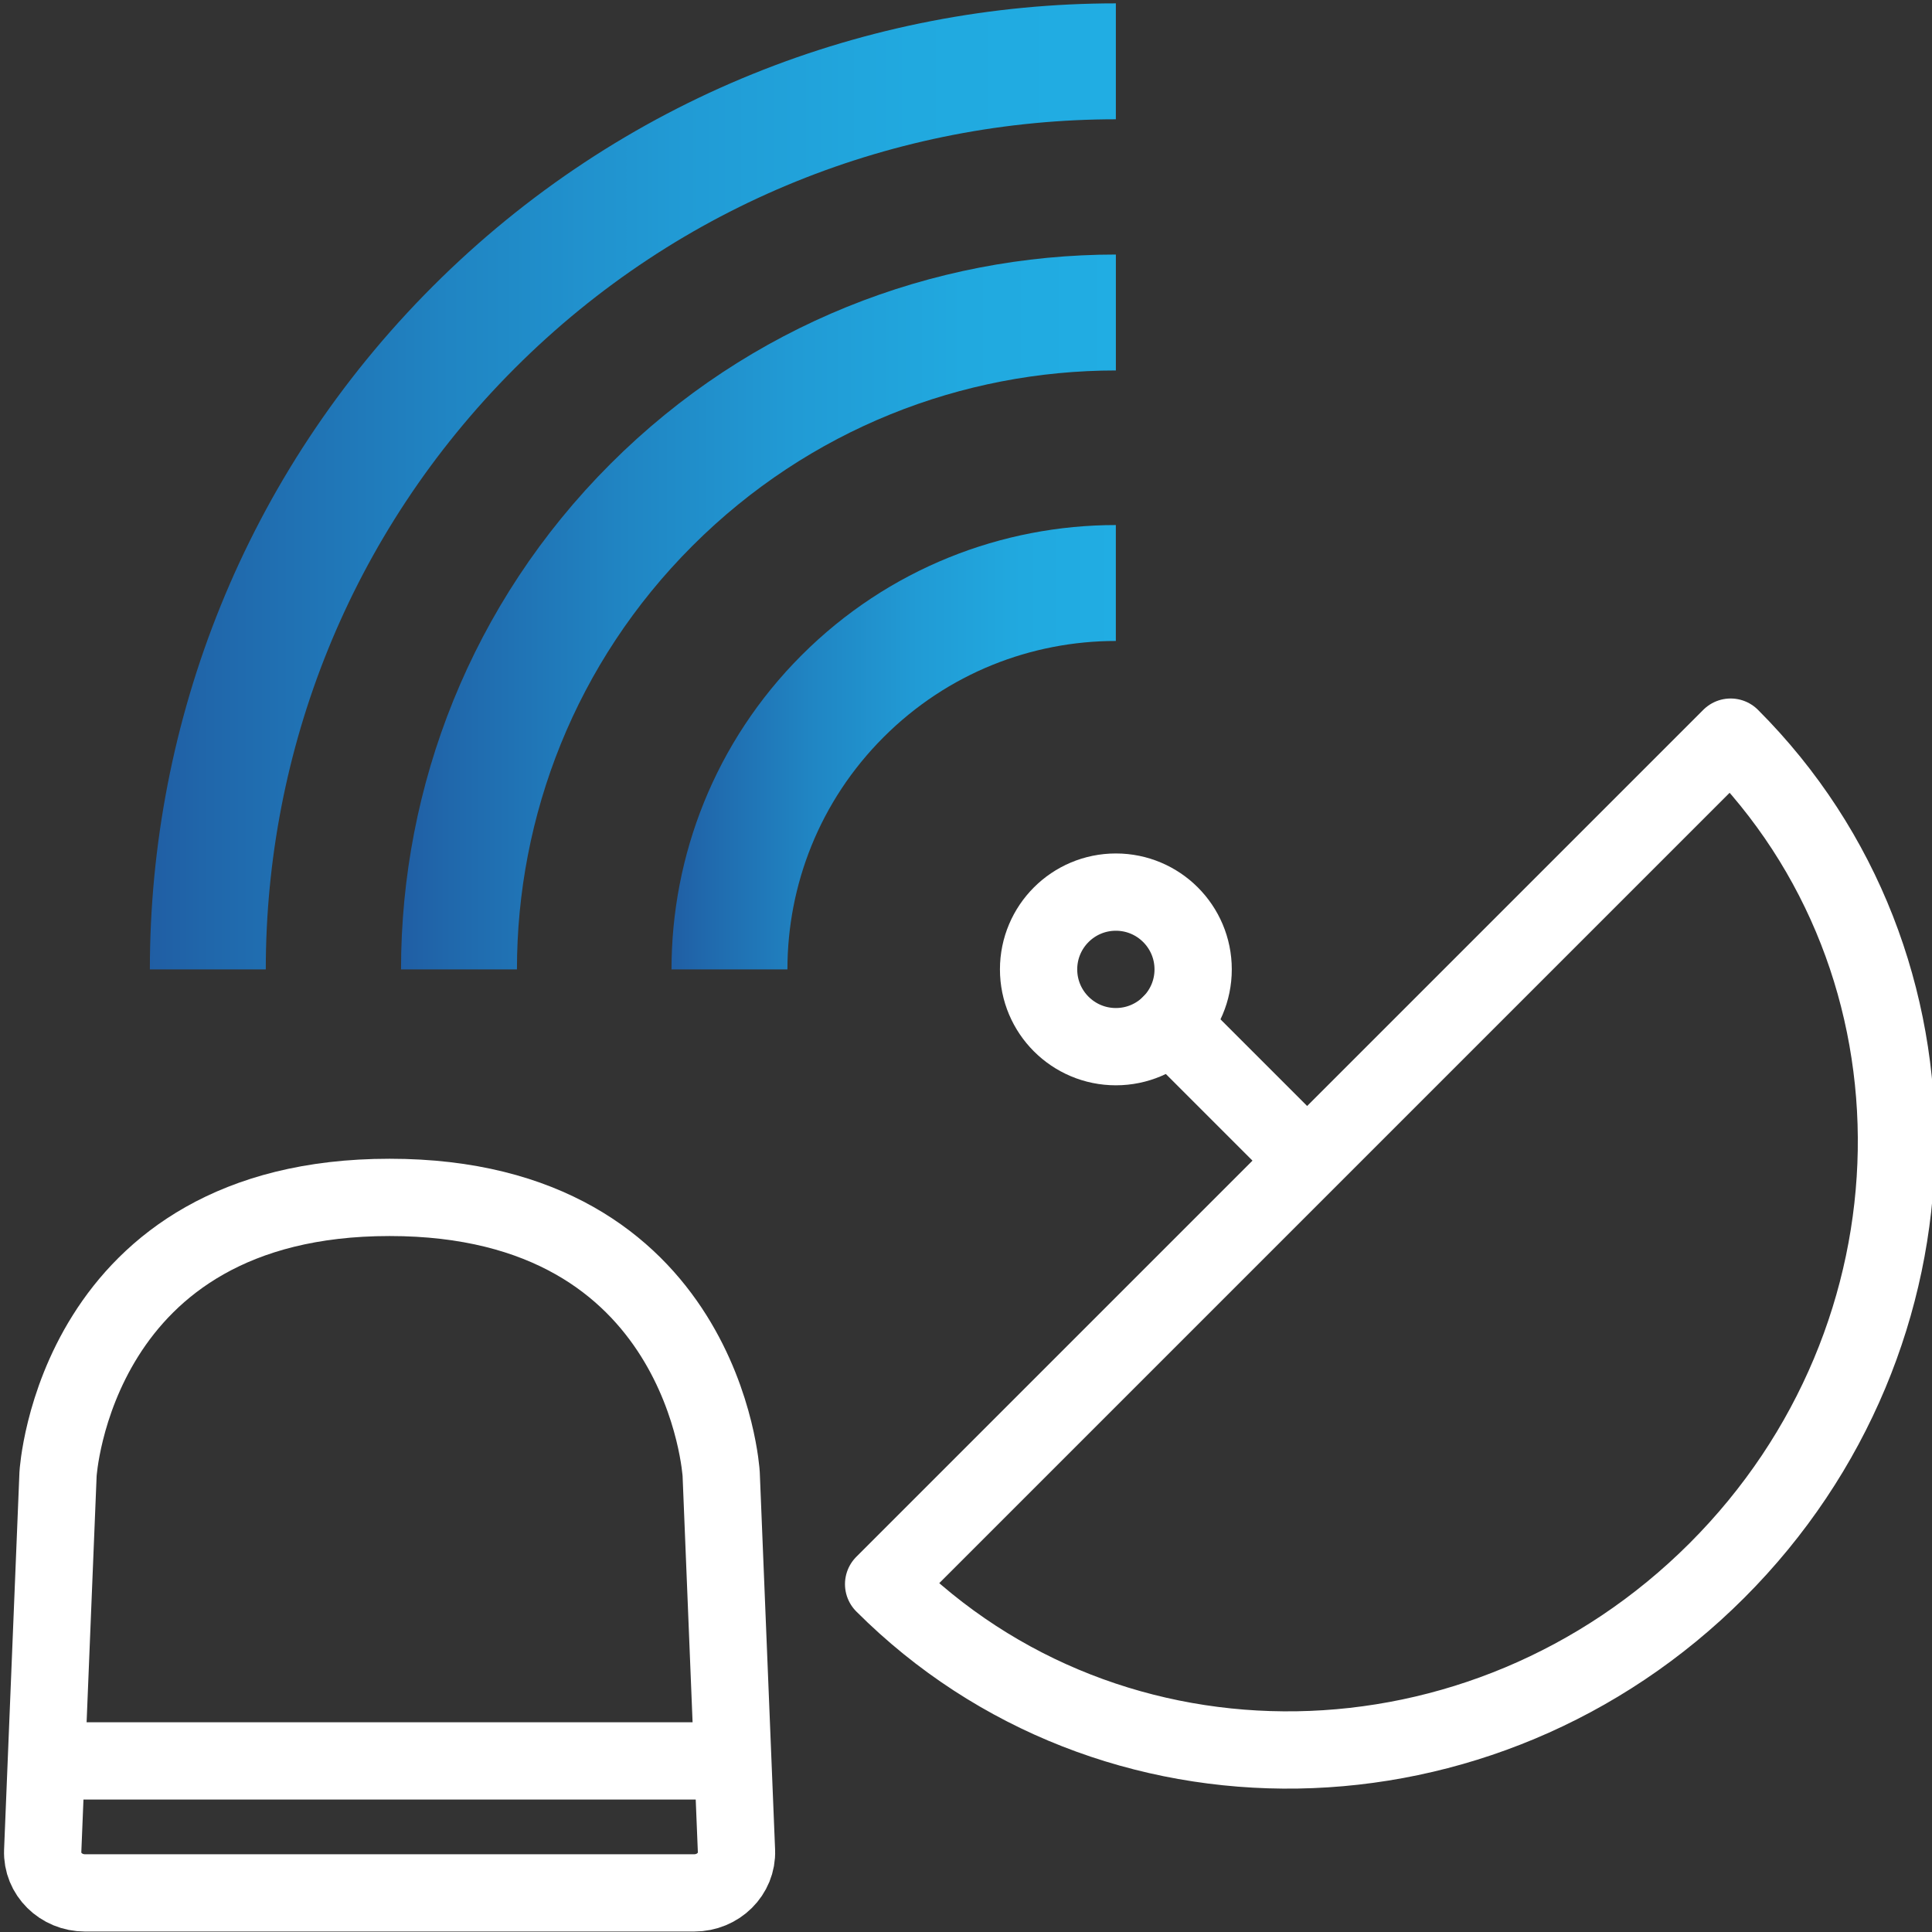
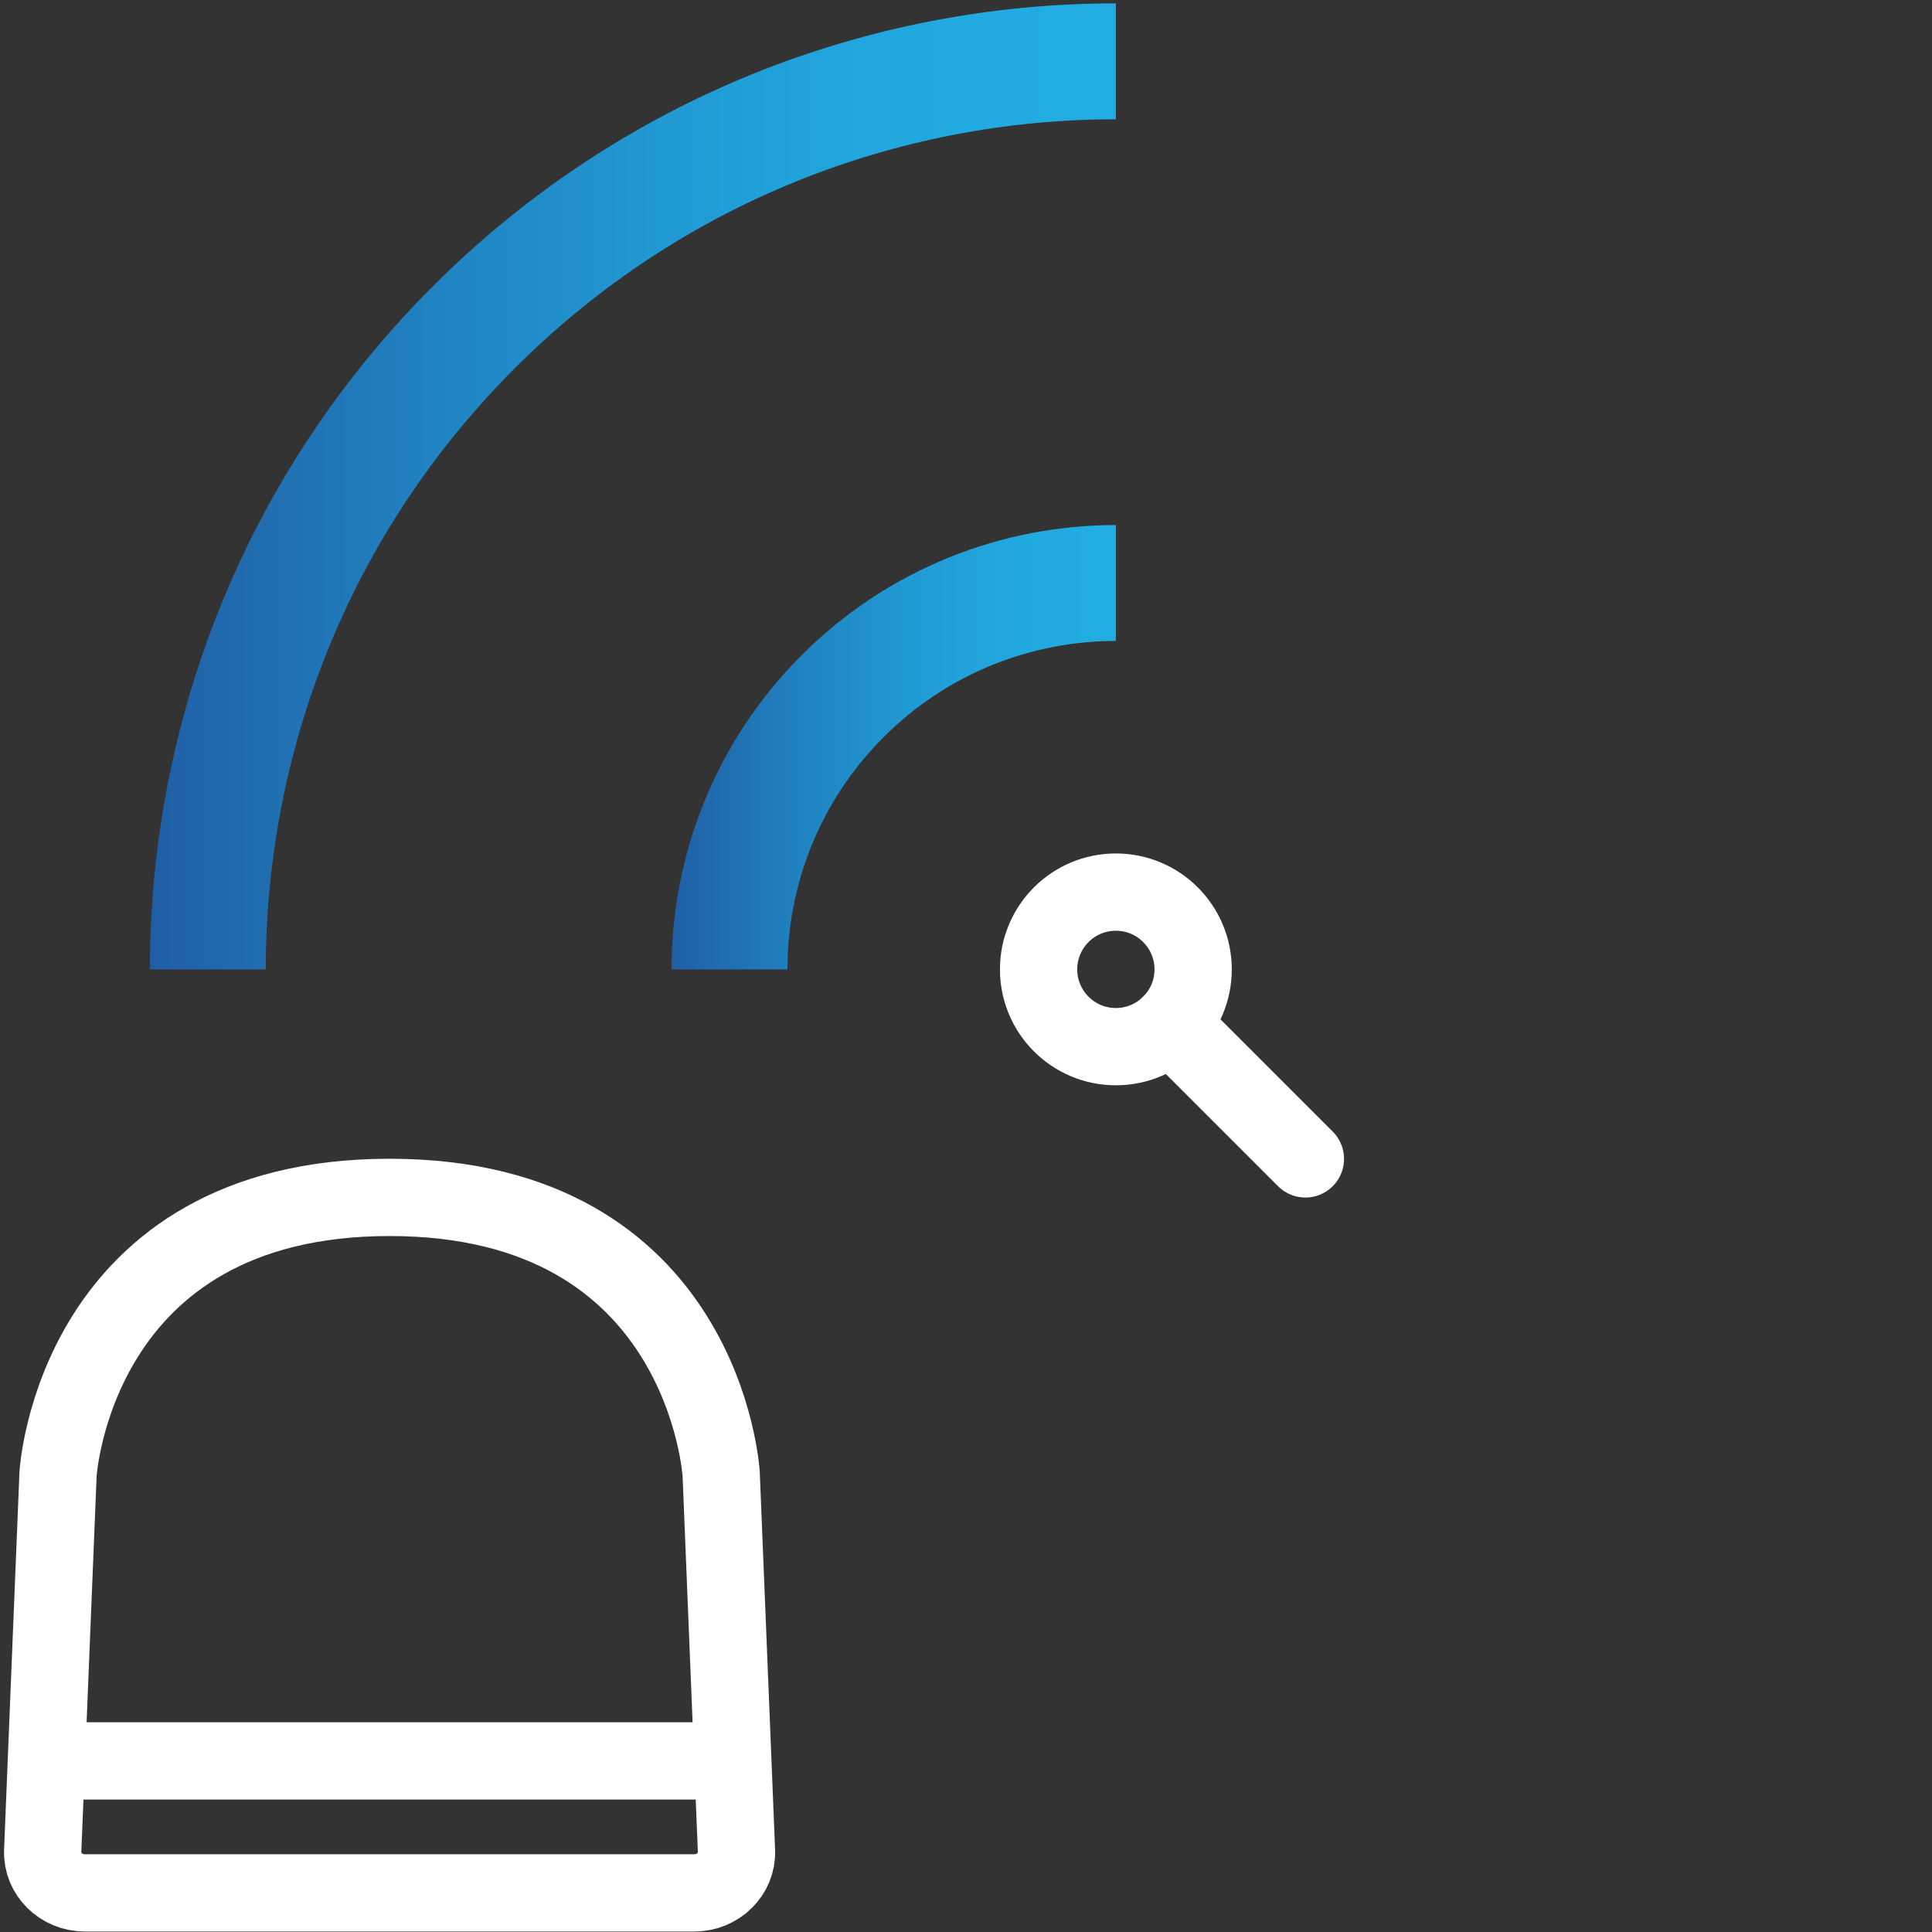
<svg xmlns="http://www.w3.org/2000/svg" version="1.1" x="0px" y="0px" width="100px" height="100px" viewBox="0 0 100 100" style="enable-background:new 0 0 100 100;" xml:space="preserve">
  <rect x="0" y="0" width="100" height="100" fill="#333333" stroke="none" />
  <style type="text/css">
	.st0{fill:none;stroke:url(#SVGID_1_);stroke-width:6;stroke-linejoin:round;stroke-miterlimit:13.333;}
	
		.st1{fill:none;stroke:url(#SVGID_00000034049382686155418410000016226756364317094051_);stroke-width:6;stroke-linejoin:round;stroke-miterlimit:13.333;}
	
		.st2{fill:none;stroke:url(#SVGID_00000140720979299161763780000014949201005861355437_);stroke-width:6;stroke-linejoin:round;stroke-miterlimit:13.333;}
	.st3{fill:none;stroke:#FFFFFF;stroke-width:4;stroke-linecap:round;stroke-linejoin:round;stroke-miterlimit:13.333;}
	.st4{fill:#FFFFFF;stroke:#FFFFFF;stroke-width:2;stroke-linecap:round;stroke-linejoin:round;stroke-miterlimit:13.333;}
	
		.st5{display:none;fill:none;stroke:#FFFFFF;stroke-width:2;stroke-linecap:round;stroke-linejoin:round;stroke-miterlimit:13.333;}
	.st6{fill:none;stroke:#FFFFFF;stroke-width:4;stroke-miterlimit:10;}
	
		.st7{fill:none;stroke:url(#SVGID_00000069395608315465043600000001406129930678605749_);stroke-width:6;stroke-linejoin:round;stroke-miterlimit:13.333;}
	
		.st8{fill:none;stroke:url(#SVGID_00000153673676375750096250000012863439925364663204_);stroke-width:6;stroke-linejoin:round;stroke-miterlimit:13.333;}
	
		.st9{fill:none;stroke:url(#SVGID_00000091008532554216808910000002213763919359193732_);stroke-width:6;stroke-linejoin:round;stroke-miterlimit:13.333;}
	.st10{fill:url(#path3933_00000181062722479128348830000003605131243265753745_);}
	.st11{fill:url(#path3933_00000130635268130903477950000001706005049663071157_);}
	.st12{fill:none;stroke:#FFFFFF;stroke-width:5;stroke-miterlimit:10;}
	.st13{fill:url(#path3933_00000089556556774244043190000002471490546836258444_);}
	.st14{fill:url(#SVGID_00000031926558456676368770000005876618905719613107_);}
	.st15{fill:none;stroke:#FFFFFF;stroke-width:4;stroke-linecap:round;stroke-linejoin:round;stroke-miterlimit:30.568;}
	.st16{fill:url(#SVGID_00000049922945056308652680000013008388900967154056_);}
	.st17{fill:none;stroke:#FFFFFF;stroke-width:4;stroke-linecap:round;stroke-linejoin:round;stroke-miterlimit:10;}
	.st18{fill:url(#SVGID_00000181057098127829218820000002817080958488489909_);}
	.st19{fill:url(#SVGID_00000029018797505666096430000011946246630716776108_);}
	.st20{fill:url(#SVGID_00000059294733954552257500000002793836478840293520_);}
	.st21{fill:url(#path107_00000158004868584719055040000004973366081298305982_);}
	
		.st22{fill:none;stroke:url(#SVGID_00000159467823207537575580000007463469550299445651_);stroke-width:8;stroke-linejoin:round;stroke-miterlimit:13.333;}
	
		.st23{fill:none;stroke:url(#SVGID_00000057864259403964179180000009215604644491424940_);stroke-width:8;stroke-linejoin:round;stroke-miterlimit:13.333;}
	
		.st24{fill:none;stroke:url(#SVGID_00000078015412159930527330000003264101318338542234_);stroke-width:8;stroke-linejoin:round;stroke-miterlimit:13.333;}
	.st25{fill:none;stroke:#FFFFFF;stroke-width:4;stroke-linecap:round;stroke-miterlimit:13.333;}
	
		.st26{fill:none;stroke:url(#SVGID_00000167389765916882552720000008788891663417948350_);stroke-width:6;stroke-linejoin:round;stroke-miterlimit:13.333;}
	
		.st27{fill:none;stroke:url(#SVGID_00000172403222224495400120000016390353964544840068_);stroke-width:6;stroke-linejoin:round;stroke-miterlimit:13.333;}
	
		.st28{fill:none;stroke:url(#SVGID_00000113325724421372083430000010288038119092294308_);stroke-width:6;stroke-linejoin:round;stroke-miterlimit:13.333;}
	.st29{fill:url(#path1996_00000081634695479663470990000008569380825757829274_);}
	.st30{fill:url(#path2004_00000076585238998990612660000015162394162305598613_);}
	.st31{fill:url(#path3552_00000183945881214694297790000002159101222542732167_);}
	.st32{fill:url(#path107_00000063622975348125989230000002475673271655354303_);}
	.st33{fill:url(#path107_00000147198136305898358540000006575752513547904958_);}
	.st34{fill:url(#path107_00000181078791520751811820000014237945516742207632_);}
	.st35{fill:url(#SVGID_00000127748034220231371640000005241377016230286269_);}
	.st36{fill:none;stroke:#FFFFFF;stroke-width:4;stroke-linecap:round;stroke-linejoin:round;stroke-miterlimit:13.333;}
	.st37{fill:url(#SVGID_00000031922265828118041830000013211570641649234611_);}
	.st38{fill:none;stroke:#FFFFFF;stroke-width:4;stroke-linejoin:round;stroke-miterlimit:10;}
	.st39{fill:url(#SVGID_00000031893401404455913490000011131307313597147546_);}
	.st40{fill:url(#SVGID_00000090295014663624275120000013466913116167805335_);}
	.st41{fill:url(#SVGID_00000100359316006833040010000013994876468488877750_);}
	.st42{fill:none;stroke:url(#SVGID_00000015321190465749973910000006638827148507006654_);stroke-width:5;stroke-miterlimit:10;}
	.st43{fill:none;stroke:url(#SVGID_00000083797319147682671330000006815362990012729757_);stroke-width:5;stroke-miterlimit:10;}
	.st44{fill:#FFFFFF;}
	.st45{fill:url(#SVGID_00000178174261981069735040000011633045046464403122_);}
	.st46{fill:url(#SVGID_00000042004802872447900220000010050539689408158646_);}
	.st47{fill-rule:evenodd;clip-rule:evenodd;fill:none;stroke:#FFFFFF;stroke-width:4;stroke-linecap:round;stroke-miterlimit:10;}
	.st48{fill:url(#SVGID_00000104678121589971006860000002359254812275356551_);}
	.st49{fill:url(#path1620_00000119097401621655548320000000503231759811347133_);}
	.st50{fill:url(#path1620_00000134930976713552621440000012474723476819531174_);}
	.st51{fill:url(#Shipping_1_00000145059605492325941690000006341398310922177211_);}
	.st52{fill:url(#SVGID_00000145028562145945027840000006866055325235675812_);}
	.st53{fill:none;stroke:url(#SVGID_00000176757531150741923100000017821707504614228668_);stroke-width:6;stroke-miterlimit:10;}
	.st54{fill:url(#Shipping_1_00000099634510980593464530000017044240288171519407_);}
	.st55{fill:url(#SVGID_00000134223271614768116490000008104933821849843636_);}
	.st56{fill:url(#SVGID_00000149384034290143972330000004142580580510857363_);}
	.st57{fill:url(#path1620_00000011732189573906113340000000311962613689708452_);}
	.st58{fill:none;stroke:#FFFFFF;stroke-width:4;stroke-linecap:round;stroke-miterlimit:10;}
	.st59{fill:url(#SVGID_00000096742681282291947240000003533142293974280852_);}
	.st60{fill:url(#SVGID_00000075861325102040321890000016697671798352358016_);}
	
		.st61{fill:none;stroke:url(#SVGID_00000049915666504957972880000012321601172790067105_);stroke-width:6;stroke-linejoin:round;stroke-miterlimit:13.333;}
	
		.st62{fill:none;stroke:url(#SVGID_00000119117875289976151320000007907830492504066483_);stroke-width:6;stroke-linejoin:round;stroke-miterlimit:13.333;}
	
		.st63{fill:none;stroke:url(#SVGID_00000111157823681504403170000008014605535346442897_);stroke-width:6;stroke-linejoin:round;stroke-miterlimit:13.333;}
	.st64{fill:url(#path3933_00000066484168001658924380000010782398146575272073_);}
	.st65{fill:url(#SVGID_00000072239879302643655070000009939309426170254781_);}
	.st66{fill:url(#SVGID_00000151517174318815450130000009786404215661538211_);}
	.st67{fill:url(#SVGID_00000061450600611041044770000010489335052606540943_);}
	.st68{fill:url(#path2004_00000034077802043187218290000017636342827852624017_);}
	.st69{fill:url(#path1620_00000174569530777151509430000000774055729791555263_);}
	.st70{fill:url(#SVGID_00000159437136087368809790000008178757936469317821_);}
	.st71{fill:url(#SVGID_00000127764417040816102380000016635136922678725536_);}
	.st72{fill:url(#SVGID_00000090289388706743738340000006671059515474141087_);}
	.st73{fill:url(#path921_00000127765985761828944570000009978279567252853692_);}
	.st74{fill:url(#path921_00000134946115387894862490000010670849942131649929_);}
	.st75{fill:url(#SVGID_00000149379861532755879190000016282680831781145496_);}
	.st76{fill:url(#SVGID_00000105420109548481626470000007486714250621738915_);}
	.st77{fill:url(#path3933_00000154389012491795132760000014229570000843327366_);}
	.st78{fill:url(#SVGID_00000142164620025919760590000009157233567541787776_);}
	.st79{fill:url(#SVGID_00000098197998280059427920000009440472869524027302_);}
	
		.st80{display:none;fill:url(#SVGID_00000071559133466333105910000000259361170057792930_);stroke:url(#SVGID_00000071537038732262435820000005062629093856419508_);stroke-width:4;stroke-linecap:round;stroke-linejoin:round;stroke-miterlimit:10;}
	
		.st81{fill:none;stroke:url(#SVGID_00000039100535719298699580000001711750383155730051_);stroke-width:4;stroke-linecap:round;stroke-linejoin:round;stroke-miterlimit:13.333;}
	
		.st82{fill:none;stroke:url(#SVGID_00000062172678114583590190000009341930276391694499_);stroke-width:6;stroke-linejoin:round;stroke-miterlimit:13.333;}
	
		.st83{fill:none;stroke:url(#SVGID_00000023243878692737390900000006638397454867180722_);stroke-width:6;stroke-linejoin:round;stroke-miterlimit:13.333;}
	
		.st84{fill:none;stroke:url(#SVGID_00000018937659847315283280000001198319654815108279_);stroke-width:6;stroke-linejoin:round;stroke-miterlimit:13.333;}
	
		.st85{fill:none;stroke:url(#SVGID_00000044876470735971439240000014445238823699177915_);stroke-width:4;stroke-linecap:round;stroke-linejoin:round;stroke-miterlimit:13.333;}
	
		.st86{fill:none;stroke:url(#SVGID_00000028313711788625509220000000552100063591986619_);stroke-width:6;stroke-linejoin:round;stroke-miterlimit:13.333;}
	
		.st87{fill:none;stroke:url(#SVGID_00000024002018720480994580000000039927168858037653_);stroke-width:6;stroke-linejoin:round;stroke-miterlimit:13.333;}
	
		.st88{fill:none;stroke:url(#SVGID_00000008131586704394745860000016068847189856009125_);stroke-width:6;stroke-linejoin:round;stroke-miterlimit:13.333;}
	.st89{fill:url(#SVGID_00000102542111733713638780000017076052300848708755_);}
	.st90{fill:url(#SVGID_00000019644033633980561500000005139933611158003380_);}
	.st91{fill:url(#SVGID_00000111877073970902967090000012408908588925580929_);}
	.st92{fill:url(#SVGID_00000132074098029479522310000006269565033400630962_);}
	.st93{fill:url(#path2004_00000066489714585061977650000004706668090345392806_);}
	.st94{fill:url(#SVGID_00000147219398959936984890000015146202904503724958_);}
	.st95{fill:url(#path107_00000173880804265308594540000013932042184045111727_);}
	.st96{display:none;fill:url(#SVGID_00000057134741025484572000000016495836868850910651_);}
	
		.st97{fill:none;stroke:url(#SVGID_00000136390137549373626240000006571174434495509658_);stroke-width:4;stroke-linejoin:round;stroke-miterlimit:13.333;}
	
		.st98{fill:none;stroke:url(#SVGID_00000153697785471962693860000015463711444140210073_);stroke-width:4;stroke-linejoin:round;stroke-miterlimit:13.333;}
	
		.st99{fill:none;stroke:url(#SVGID_00000022553206202826539330000009898972051608145545_);stroke-width:4;stroke-linejoin:round;stroke-miterlimit:13.333;}
	
		.st100{fill:none;stroke:url(#SVGID_00000145774164125109478960000013965146930532185270_);stroke-width:4;stroke-linejoin:round;stroke-miterlimit:13.333;}
	
		.st101{fill:none;stroke:url(#SVGID_00000124845703424548749860000011371904705245480621_);stroke-width:4;stroke-linejoin:round;stroke-miterlimit:13.333;}
	
		.st102{fill:none;stroke:url(#SVGID_00000065752989749679414950000009566122585556982936_);stroke-width:4;stroke-linejoin:round;stroke-miterlimit:13.333;}
	
		.st103{fill:none;stroke:url(#SVGID_00000108993630246314643390000003915322569299988910_);stroke-width:6;stroke-linejoin:round;stroke-miterlimit:13.333;}
	
		.st104{fill:none;stroke:url(#SVGID_00000183242616564859052080000001662759838494612155_);stroke-width:6;stroke-linejoin:round;stroke-miterlimit:13.333;}
	
		.st105{fill:none;stroke:url(#SVGID_00000171693080707151780110000017987378912458705330_);stroke-width:6;stroke-linejoin:round;stroke-miterlimit:13.333;}
	
		.st106{fill:none;stroke:url(#SVGID_00000016789989658023563290000014545813699599358644_);stroke-width:4;stroke-linejoin:round;stroke-miterlimit:13.333;}
	
		.st107{fill:none;stroke:url(#SVGID_00000098195636887029696620000010956416663276458659_);stroke-width:4;stroke-linejoin:round;stroke-miterlimit:13.333;}
	
		.st108{fill:none;stroke:url(#SVGID_00000044171838240775618320000002459818812439795343_);stroke-width:4;stroke-linejoin:round;stroke-miterlimit:13.333;}
	
		.st109{fill:none;stroke:url(#SVGID_00000143589184583218385320000004259201697136022657_);stroke-width:4;stroke-linejoin:round;stroke-miterlimit:13.333;}
	
		.st110{fill:none;stroke:url(#SVGID_00000039845302903250532490000017974817389803051670_);stroke-width:4;stroke-linejoin:round;stroke-miterlimit:13.333;}
	
		.st111{fill:none;stroke:url(#SVGID_00000067949960332206320380000010968123366812507309_);stroke-width:4;stroke-linejoin:round;stroke-miterlimit:13.333;}
	
		.st112{fill:none;stroke:url(#SVGID_00000126316343378210892060000003287597473590107273_);stroke-width:4;stroke-linejoin:round;stroke-miterlimit:13.333;}
	
		.st113{fill:none;stroke:url(#SVGID_00000169555624518895348830000000568375356650528134_);stroke-width:4;stroke-linejoin:round;stroke-miterlimit:13.333;}
	
		.st114{fill:none;stroke:url(#SVGID_00000152256036479203479040000018099481061512397485_);stroke-width:4;stroke-linejoin:round;stroke-miterlimit:13.333;}
	
		.st115{fill:none;stroke:url(#SVGID_00000127746787274171729170000014684580126541794199_);stroke-width:4;stroke-linejoin:round;stroke-miterlimit:13.333;}
	
		.st116{fill:none;stroke:url(#SVGID_00000182524980778696357410000007343438740682864829_);stroke-width:4;stroke-linejoin:round;stroke-miterlimit:13.333;}
	
		.st117{fill:none;stroke:url(#SVGID_00000070839742513394007310000010087178310474622126_);stroke-width:4;stroke-linejoin:round;stroke-miterlimit:13.333;}
	.st118{fill:url(#SVGID_00000122678885505485535640000006011128987936359609_);}
	.st119{fill:none;stroke:url(#SVGID_00000151541383297958010440000006467684490696155548_);stroke-width:7;stroke-miterlimit:10;}
	.st120{fill:url(#SVGID_00000081610808836261319070000017333676263567151276_);}
	.st121{fill:url(#SVGID_00000034050767672606076010000007371971918966241947_);}
	.st122{fill:url(#SVGID_00000053514842944386516260000008693253627791523509_);}
	.st123{fill:url(#SVGID_00000095324779442142639330000008579681760463752585_);}
	.st124{fill:url(#SVGID_00000040557224788986551550000013100312343122980272_);}
	.st125{fill:url(#Shipping_1_00000116942417968458830560000014764054935905384888_);}
	.st126{fill:url(#Shipping_1_00000172428115675150306900000017119242446571074488_);}
	.st127{fill:url(#path3552_00000113355524207420740180000016798810149290278830_);}
	
		.st128{fill:none;stroke:url(#SVGID_00000127737615150615566920000011123409793285525381_);stroke-width:6;stroke-linejoin:round;stroke-miterlimit:13.333;}
	
		.st129{fill:none;stroke:url(#SVGID_00000002364350417702605670000017677491092232756375_);stroke-width:6;stroke-linejoin:round;stroke-miterlimit:13.333;}
	
		.st130{fill:none;stroke:url(#SVGID_00000153703124244537423800000016418022310336184486_);stroke-width:6;stroke-linejoin:round;stroke-miterlimit:13.333;}
	.st131{fill:url(#SVGID_00000047049028335712119020000010873127662542380949_);}
	.st132{fill:url(#SVGID_00000178899086782136411450000017244946143495628933_);}
	
		.st133{fill:none;stroke:url(#SVGID_00000040569427468936280710000012979741634322680199_);stroke-width:6;stroke-linejoin:round;stroke-miterlimit:13.333;}
	
		.st134{fill:none;stroke:url(#SVGID_00000017508359413153846000000009743032153906264991_);stroke-width:6;stroke-linejoin:round;stroke-miterlimit:13.333;}
	
		.st135{fill:none;stroke:url(#SVGID_00000007405277158647081090000017585108296735139971_);stroke-width:6;stroke-linejoin:round;stroke-miterlimit:13.333;}
	
		.st136{fill:none;stroke:url(#SVGID_00000014609068985941236960000011849517425025134980_);stroke-width:6;stroke-linejoin:round;stroke-miterlimit:13.333;}
	
		.st137{fill:none;stroke:url(#SVGID_00000007425337433155183830000001662227931022366109_);stroke-width:6;stroke-linejoin:round;stroke-miterlimit:13.333;}
	
		.st138{fill:none;stroke:url(#SVGID_00000054976153043360698950000002463368005167569080_);stroke-width:6;stroke-linejoin:round;stroke-miterlimit:13.333;}
	
		.st139{fill:none;stroke:url(#SVGID_00000020358631291757343930000012179401578255344014_);stroke-width:6;stroke-linejoin:round;stroke-miterlimit:13.333;}
	
		.st140{fill:none;stroke:url(#SVGID_00000082327107762101356020000002406419260240351884_);stroke-width:6;stroke-linejoin:round;stroke-miterlimit:13.333;}
	
		.st141{fill:none;stroke:url(#SVGID_00000046306155076229814260000012003289016302303900_);stroke-width:6;stroke-linejoin:round;stroke-miterlimit:13.333;}
	.st142{fill:url(#path1996_00000079479174091457920310000001992561715720316324_);}
	.st143{fill:url(#path2004_00000152947852914742034400000004436786272916859318_);}
	.st144{fill:url(#path921_00000051369245062832503410000009991168537749894822_);}
	
		.st145{fill:none;stroke:url(#SVGID_00000124875558499919615060000015207990503019993752_);stroke-width:4;stroke-linejoin:round;stroke-miterlimit:13.333;}
	
		.st146{fill:none;stroke:url(#SVGID_00000145778129017575480120000012428614689296777601_);stroke-width:4;stroke-linejoin:round;stroke-miterlimit:13.333;}
	.st147{fill:url(#SVGID_00000133495132139320716920000012286867798983154063_);}
	.st148{display:none;}
	.st149{display:inline;fill:#FFFFFF;}
	.st150{fill:none;stroke:#FFFFFF;stroke-width:4;}
	.st151{fill:url(#SVGID_00000138550603316255013920000014242675561836151969_);}
	.st152{fill:url(#SVGID_00000163038915707891691780000013523053385570524547_);}
	.st153{fill:none;}
	.st154{fill:url(#SVGID_00000101064603850950482880000011940597751661383357_);}
	.st155{fill:url(#SVGID_00000011742664107662693920000005644582856154210730_);}
	.st156{fill:url(#path3933_00000181045952368348804960000002681050889810110392_);}
	.st157{fill:url(#path3933_00000155851352671464106510000012457857641246634626_);}
	.st158{fill:url(#path3552_00000147919545785440438450000012047158654533643950_);}
	.st159{fill:url(#path3552_00000008830308412912973740000001732812018361781156_);}
	.st160{fill:url(#SVGID_00000018940286924504536360000010368269092841646482_);}
	.st161{fill:url(#Shipping_1_00000137114503282613653700000012924836500342556334_);}
	.st162{fill:url(#SVGID_00000139285097724416643240000011073929606676118410_);}
	.st163{fill:url(#SVGID_00000001660836432443030880000011687754565005563325_);}
	.st164{fill:none;stroke:url(#SVGID_00000011005904720271343610000018095107589964870273_);stroke-width:6;stroke-miterlimit:10;}
	.st165{fill:url(#SVGID_00000066518008898499244970000013662210252373121428_);}
	.st166{fill:url(#SVGID_00000140713987479793753510000014118270520211659453_);}
	.st167{fill:url(#SVGID_00000125565467304235113080000013592179204257570489_);}
	.st168{fill:#FFFFFF;stroke:#FFFFFF;stroke-width:4;stroke-linecap:round;stroke-linejoin:round;stroke-miterlimit:10;}
	.st169{fill:url(#SVGID_00000115508475634775373720000012649069369466263472_);}
	.st170{fill:url(#SVGID_00000088130432558497486640000017162165404940820147_);}
	.st171{fill:none;stroke:#FFFFFF;stroke-width:4;stroke-linecap:square;stroke-miterlimit:10;}
	.st172{fill:url(#path1877_00000055683069965824092080000015549109457706961044_);}
	.st173{fill:url(#path1877_00000150812628266238568820000009333975189476855437_);}
	.st174{fill:url(#path1877_00000147205165796172857730000013173011552938927520_);}
	.st175{fill:url(#path1877_00000000925166523578148930000007844141089606667958_);}
	.st176{fill:url(#SVGID_00000009572321661911286790000010131000255687369139_);}
	.st177{fill:url(#SVGID_00000003800119803488483900000014679188424958424966_);}
	.st178{fill:url(#SVGID_00000148649775723470881450000012859523422302868897_);}
	
		.st179{display:none;fill:none;stroke:#FFFFFF;stroke-width:4;stroke-linecap:round;stroke-linejoin:round;stroke-miterlimit:13.333;}
	.st180{fill:none;stroke:#FFFFFF;stroke-linecap:round;stroke-linejoin:round;stroke-miterlimit:13.333;}
</style>
  <g id="Ebene_2">
    <g>
      <path class="st6" d="M37.328,76.296c0,0-0.833-14.319-17.162-14.319S3.004,76.296,3.004,76.296    L2.21,95.805c-0.048,1.185,0.946,2.171,2.189,2.171h15.766h15.766    c1.243,0,2.237-0.986,2.189-2.171L37.328,76.296z" />
      <line class="st6" x1="2.165" y1="91.144" x2="38.165" y2="91.144" />
      <linearGradient id="SVGID_1_" gradientUnits="userSpaceOnUse" x1="7.757" y1="25.175" x2="57.757" y2="25.175">
        <stop offset="0" style="stop-color:#205EA4" />
        <stop offset="0.062" style="stop-color:#2067AB" />
        <stop offset="0.311" style="stop-color:#2085C3" />
        <stop offset="0.554" style="stop-color:#219BD5" />
        <stop offset="0.787" style="stop-color:#21A9DF" />
        <stop offset="1" style="stop-color:#21ADE3" />
      </linearGradient>
      <path class="st0" d="M10.757,50.175c0-6.014,1.147-12.028,3.441-17.686s5.736-10.959,10.324-15.548    S34.413,8.911,40.071,6.616s11.672-3.442,17.686-3.442" />
      <linearGradient id="SVGID_00000163794210653560000580000012411234753589253794_" gradientUnits="userSpaceOnUse" x1="20.757" y1="31.675" x2="57.757" y2="31.675">
        <stop offset="0" style="stop-color:#205EA4" />
        <stop offset="0.062" style="stop-color:#2067AB" />
        <stop offset="0.311" style="stop-color:#2085C3" />
        <stop offset="0.554" style="stop-color:#219BD5" />
        <stop offset="0.787" style="stop-color:#21A9DF" />
        <stop offset="1" style="stop-color:#21ADE3" />
      </linearGradient>
-       <path style="fill:none;stroke:url(#SVGID_00000163794210653560000580000012411234753589253794_);stroke-width:6;stroke-linejoin:round;stroke-miterlimit:13.333;" d="    M23.757,50.175c0-4.351,0.83-8.701,2.49-12.794c1.66-4.093,4.149-7.928,7.469-11.247    c3.319-3.319,7.155-5.809,11.247-7.469s8.444-2.49,12.794-2.49" />
      <linearGradient id="SVGID_00000022562700624199028830000011997218487149988511_" gradientUnits="userSpaceOnUse" x1="34.757" y1="38.675" x2="57.757" y2="38.675">
        <stop offset="0" style="stop-color:#205EA4" />
        <stop offset="0.062" style="stop-color:#2067AB" />
        <stop offset="0.311" style="stop-color:#2085C3" />
        <stop offset="0.554" style="stop-color:#219BD5" />
        <stop offset="0.787" style="stop-color:#21A9DF" />
        <stop offset="1" style="stop-color:#21ADE3" />
      </linearGradient>
      <path style="fill:none;stroke:url(#SVGID_00000022562700624199028830000011997218487149988511_);stroke-width:6;stroke-linejoin:round;stroke-miterlimit:13.333;" d="    M37.757,50.175c0-2.559,0.488-5.118,1.464-7.526s2.441-4.663,4.393-6.616    c1.953-1.953,4.209-3.417,6.616-4.393s4.967-1.464,7.526-1.464" />
-       <path class="st3" d="M89.577,38.154c11.716,11.716,11.399,31.027-0.707,43.134s-31.418,12.423-43.134,0.707    L89.577,38.154z" />
      <line class="st3" x1="67.567" y1="59.984" x2="60.586" y2="53.003" />
      <circle class="st3" cx="57.757" cy="50.175" r="4" />
    </g>
  </g>
  <g id="Bennenung_Icons">
</g>
</svg>